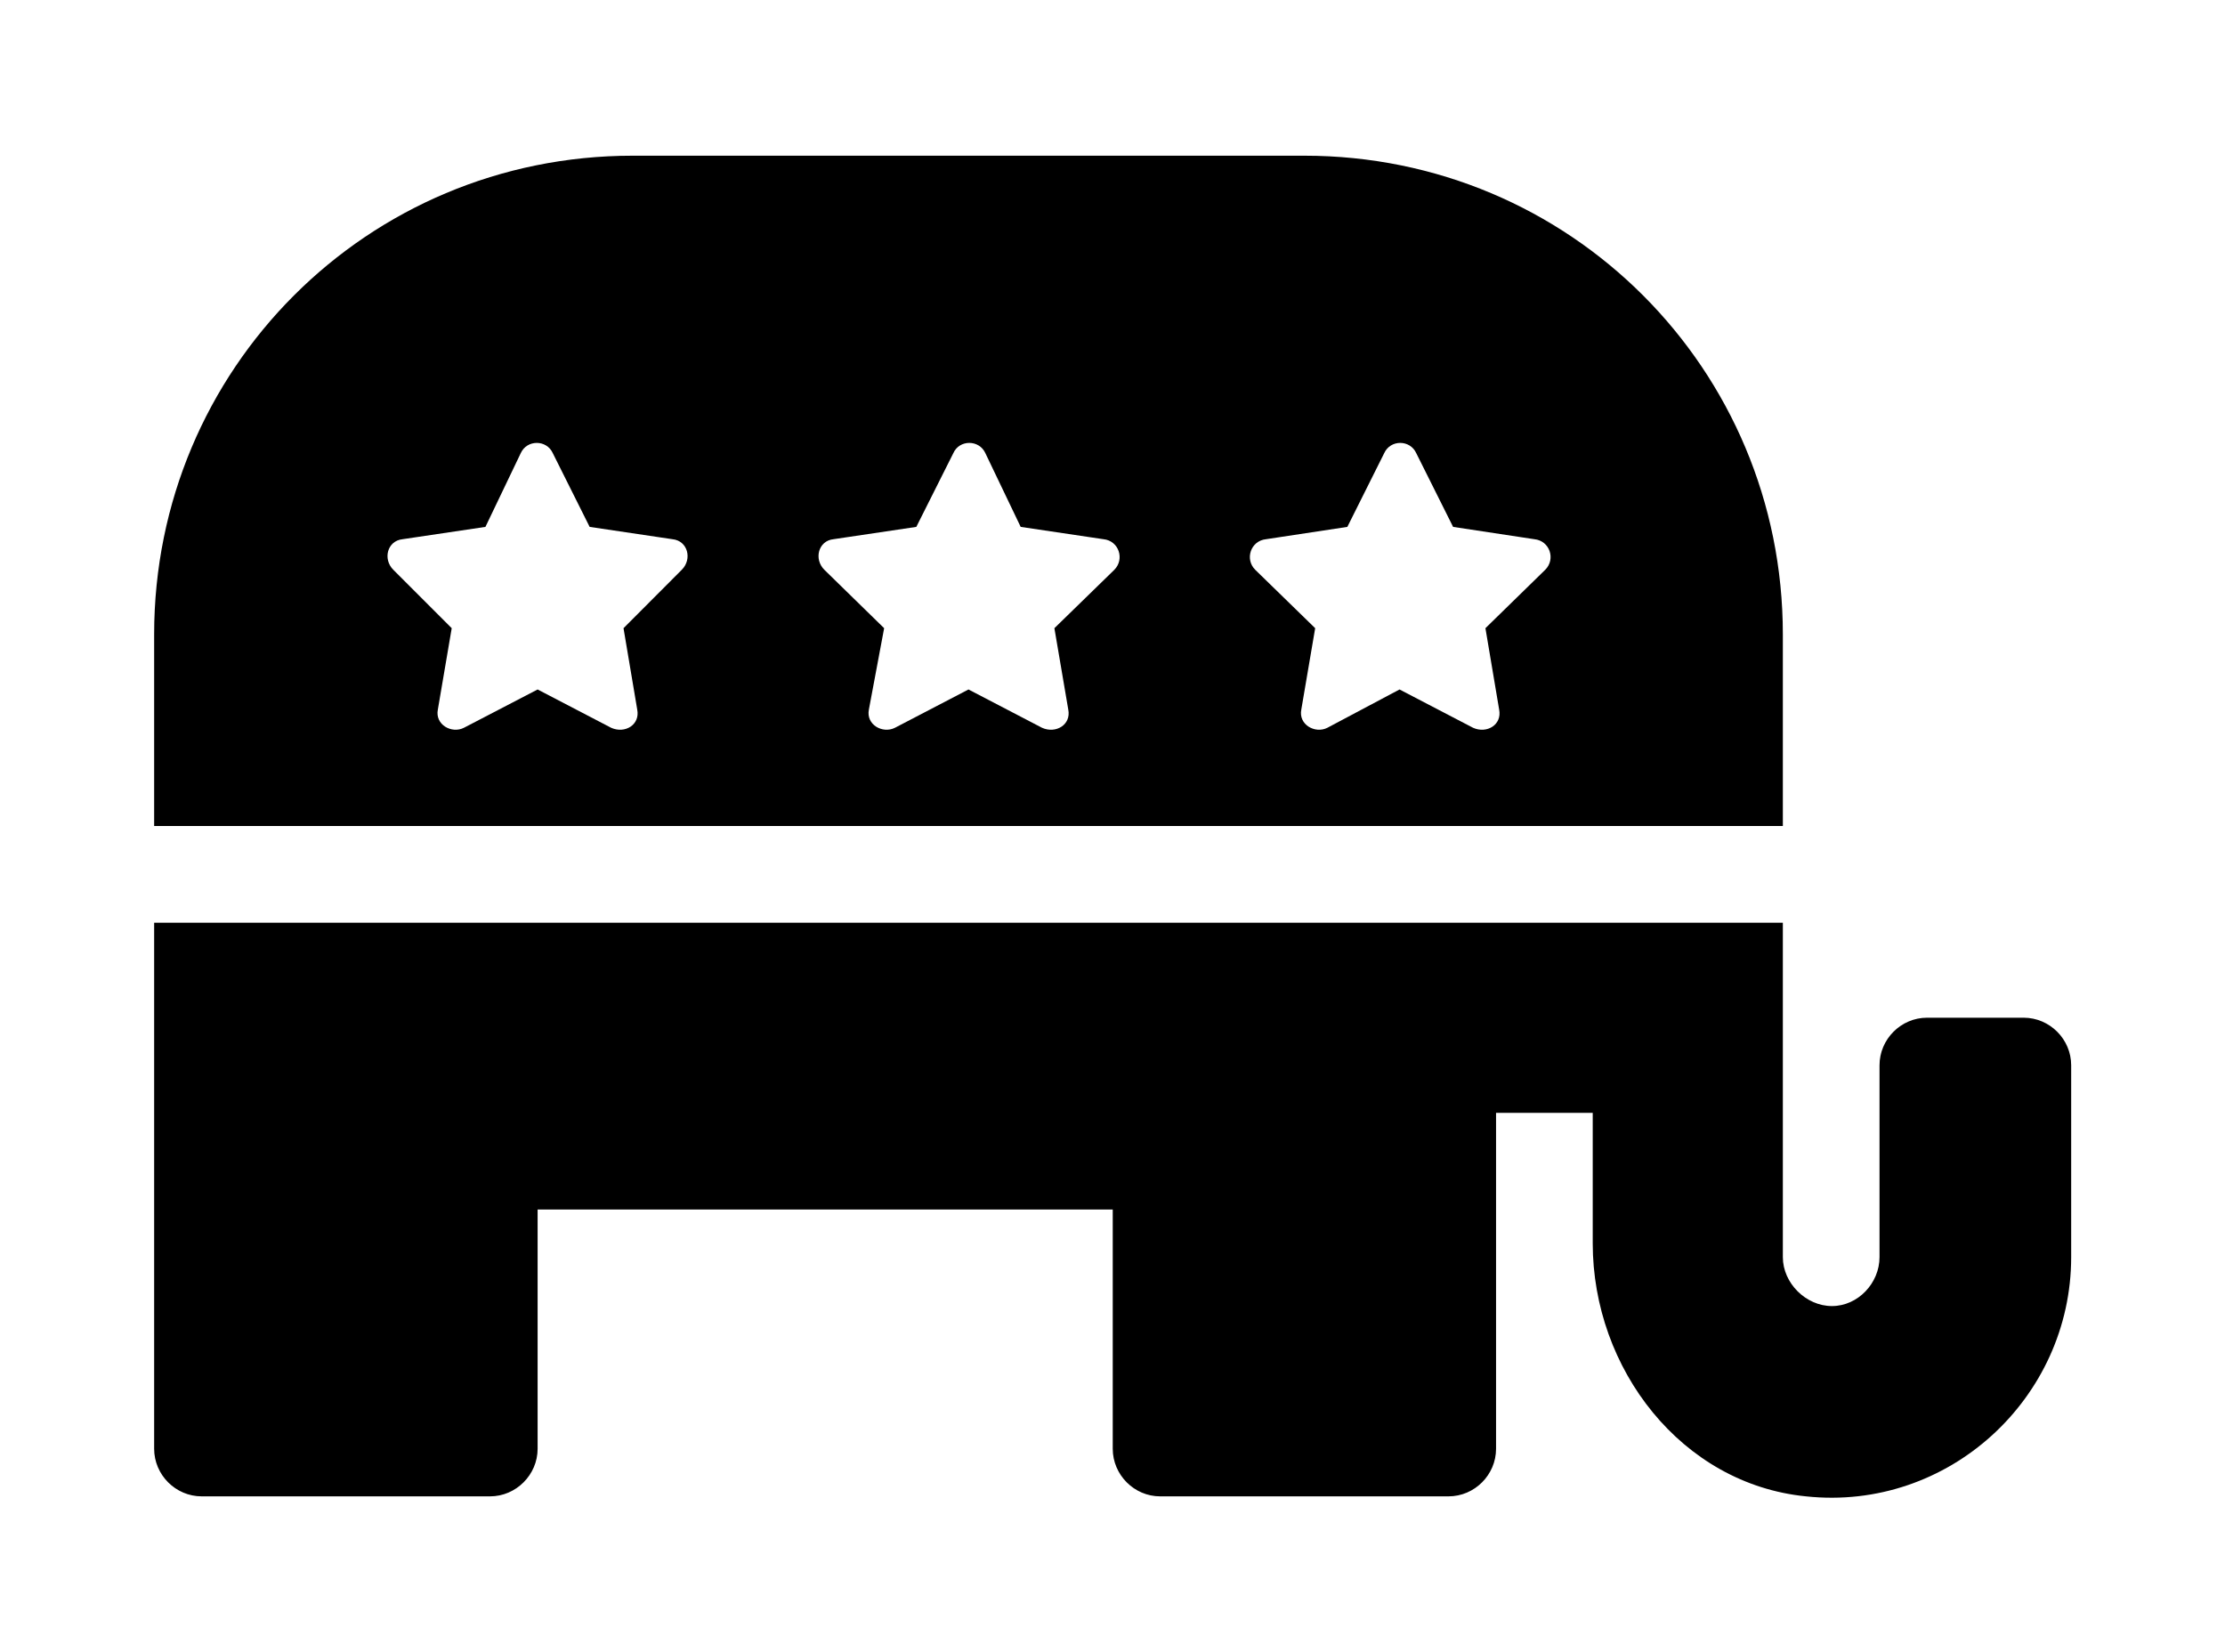
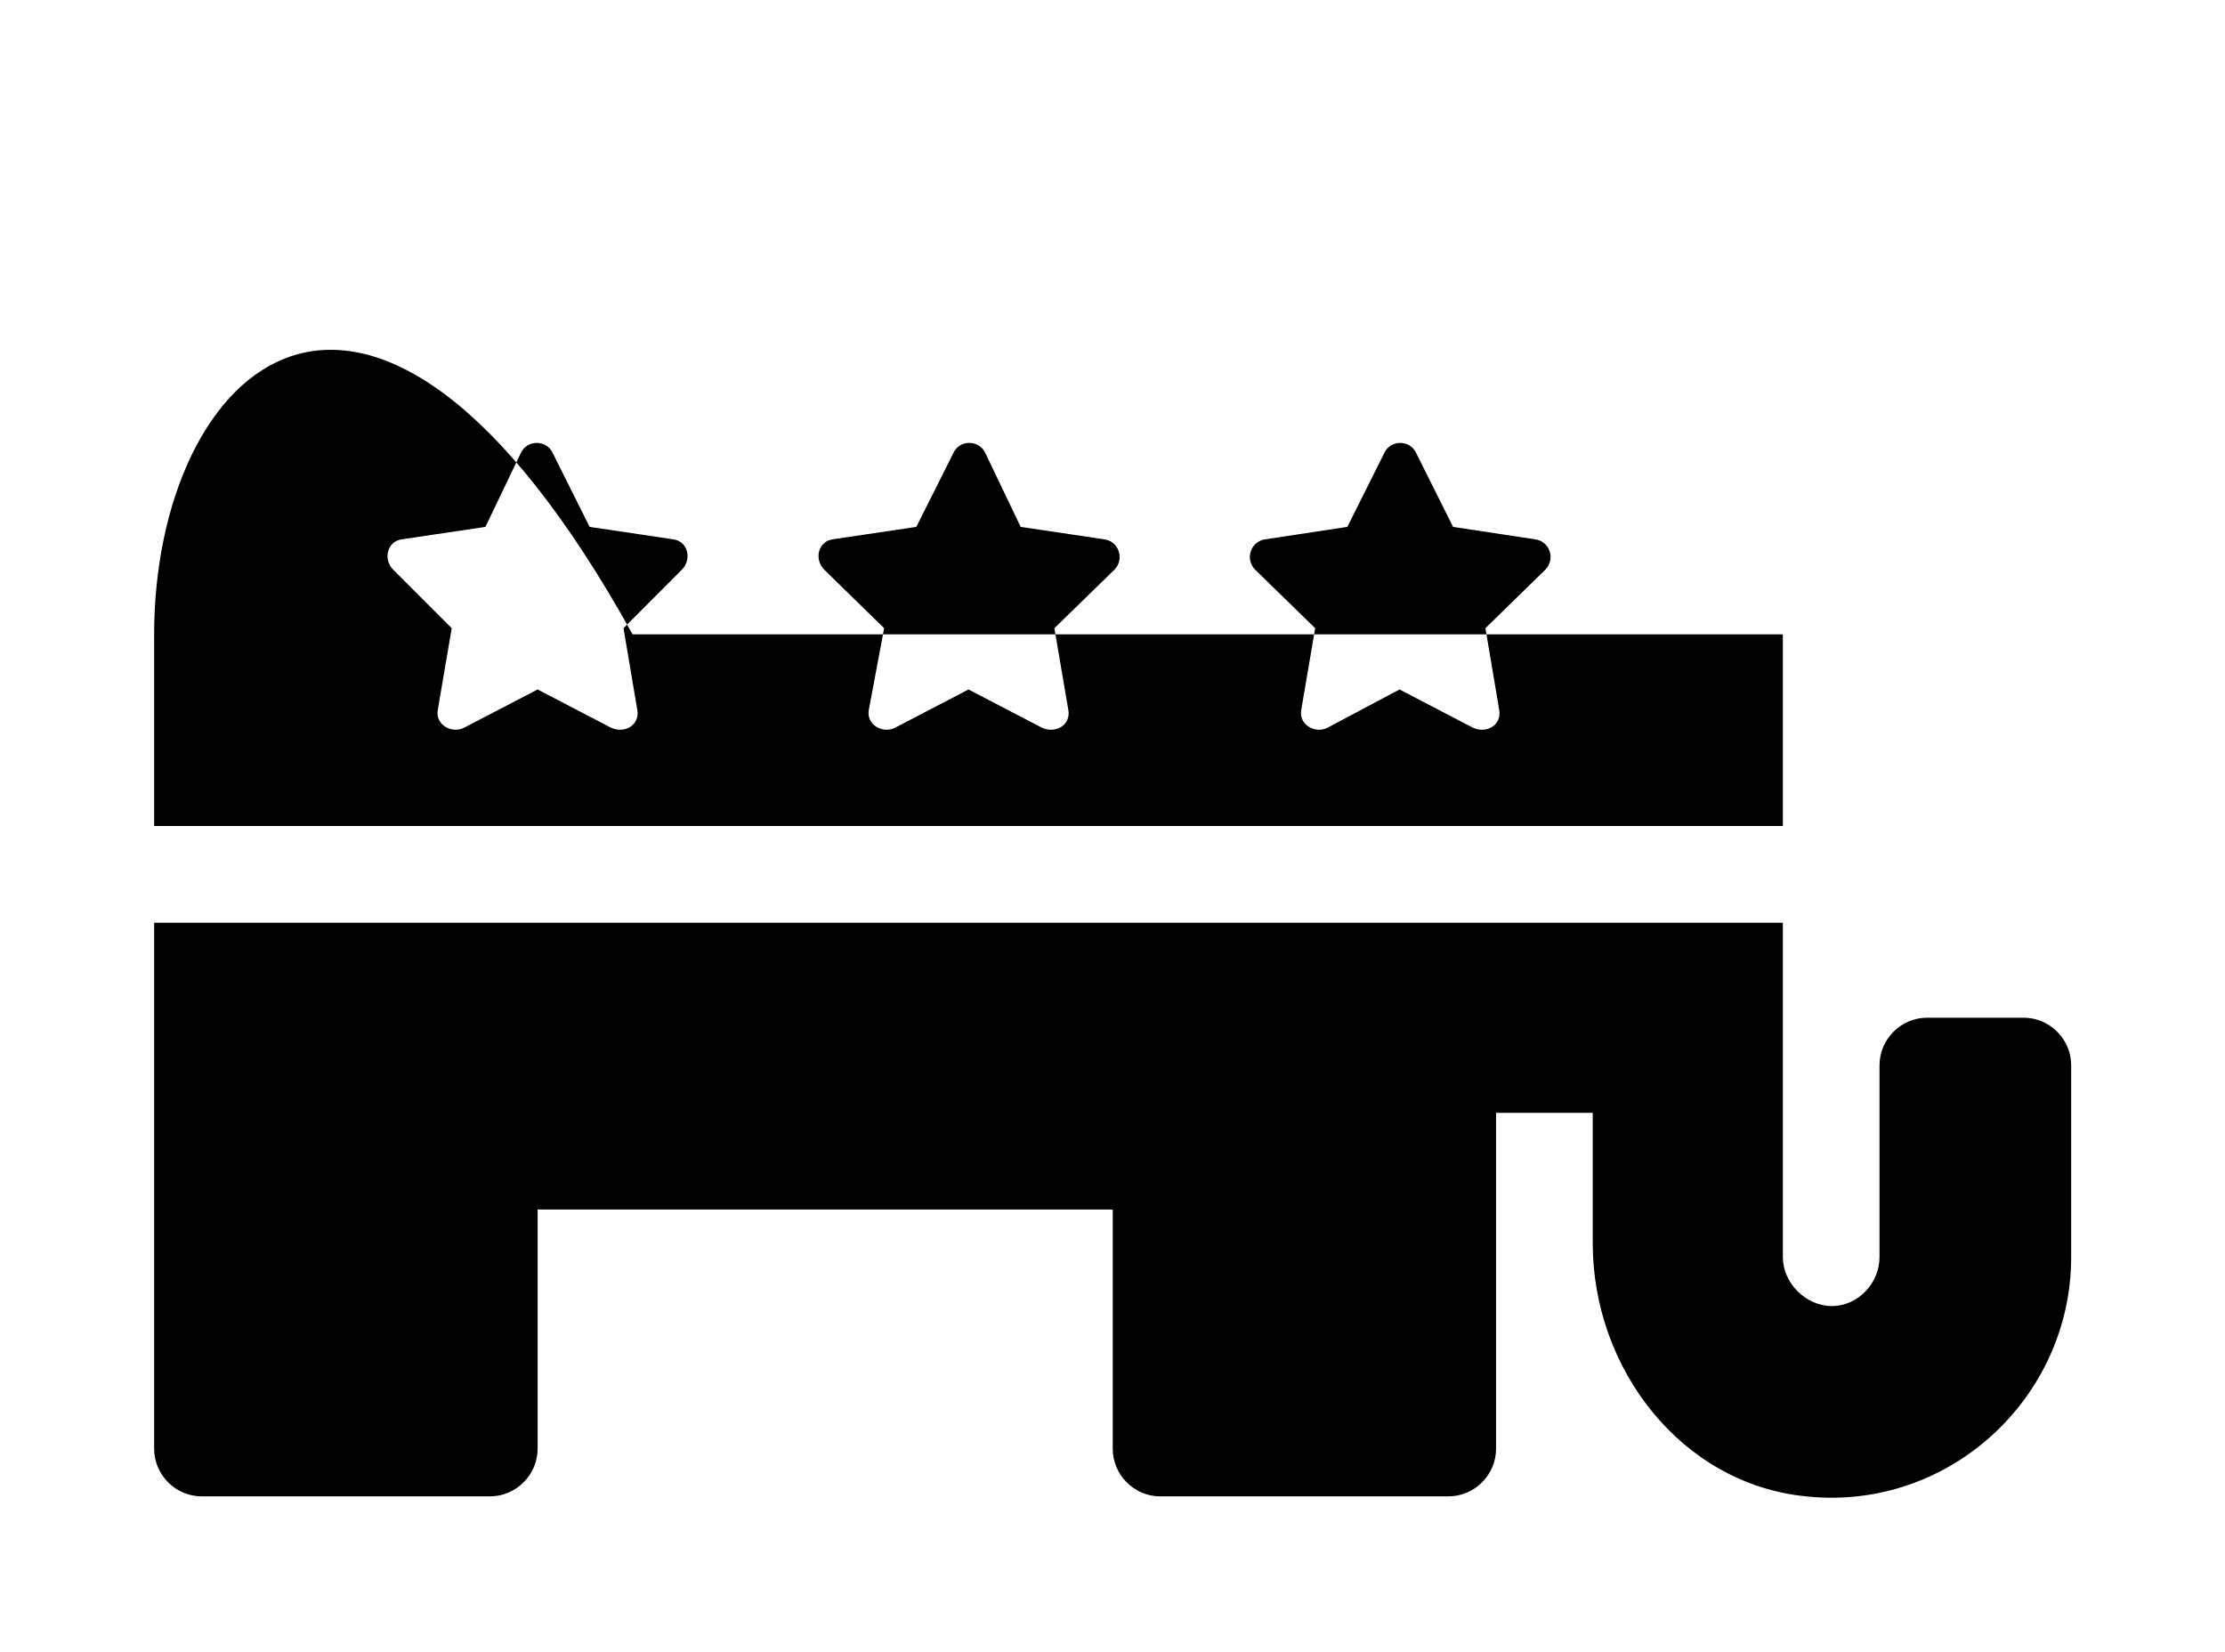
<svg xmlns="http://www.w3.org/2000/svg" xmlns:xlink="http://www.w3.org/1999/xlink" version="1.1" viewBox="-214.78 -214.78 43.115 32">
  <title>\faRepublican</title>
  <desc Packages="" />
  <defs>
-     <path id="g0-192" d="M10.58-4.981C10.58-6.705 9.196-8.09 7.472-8.09H3.108C1.385-8.09 0-6.705 0-4.981V-3.736H10.58V-4.981ZM3.427-5.4L3.049-5.021L3.138-4.493C3.158-4.394 3.059-4.334 2.969-4.374L2.491-4.623L2.012-4.374C1.933-4.334 1.823-4.394 1.843-4.493L1.933-5.021L1.554-5.4C1.484-5.469 1.514-5.589 1.614-5.599L2.152-5.679L2.381-6.157C2.421-6.247 2.55-6.247 2.59-6.157L2.829-5.679L3.367-5.599C3.467-5.589 3.497-5.469 3.427-5.4ZM6.237-5.4L5.848-5.021L5.938-4.493C5.958-4.394 5.858-4.334 5.768-4.374L5.29-4.623L4.812-4.374C4.732-4.334 4.623-4.394 4.643-4.493L4.742-5.021L4.354-5.4C4.284-5.469 4.314-5.589 4.413-5.599L4.951-5.679L5.191-6.157C5.23-6.247 5.36-6.247 5.4-6.157L5.629-5.679L6.167-5.599C6.267-5.589 6.306-5.469 6.237-5.4ZM9.036-5.4L8.648-5.021L8.737-4.493C8.757-4.394 8.658-4.334 8.568-4.374L8.09-4.623L7.621-4.374C7.542-4.334 7.432-4.394 7.452-4.493L7.542-5.021L7.153-5.4C7.083-5.469 7.123-5.589 7.223-5.599L7.751-5.679L7.99-6.157C8.03-6.247 8.159-6.247 8.199-6.157L8.438-5.679L8.966-5.599C9.066-5.589 9.106-5.469 9.036-5.4ZM12.144-2.491H11.517C11.347-2.491 11.208-2.351 11.208-2.182V-.936C11.208-.767 11.068-.618 10.899-.618S10.58-.767 10.58-.936V-3.108H0V.309C0 .478 .139 .618 .309 .618H2.182C2.351 .618 2.491 .478 2.491 .309V-1.245H6.227V.309C6.227 .478 6.366 .618 6.535 .618H8.408C8.578 .618 8.717 .478 8.717 .309V-1.873H9.345V-1.026C9.345-.209 9.923 .538 10.73 .618C11.656 .717 12.453-.02 12.453-.936V-2.182C12.453-2.351 12.314-2.491 12.144-2.491Z" />
+     <path id="g0-192" d="M10.58-4.981H3.108C1.385-8.09 0-6.705 0-4.981V-3.736H10.58V-4.981ZM3.427-5.4L3.049-5.021L3.138-4.493C3.158-4.394 3.059-4.334 2.969-4.374L2.491-4.623L2.012-4.374C1.933-4.334 1.823-4.394 1.843-4.493L1.933-5.021L1.554-5.4C1.484-5.469 1.514-5.589 1.614-5.599L2.152-5.679L2.381-6.157C2.421-6.247 2.55-6.247 2.59-6.157L2.829-5.679L3.367-5.599C3.467-5.589 3.497-5.469 3.427-5.4ZM6.237-5.4L5.848-5.021L5.938-4.493C5.958-4.394 5.858-4.334 5.768-4.374L5.29-4.623L4.812-4.374C4.732-4.334 4.623-4.394 4.643-4.493L4.742-5.021L4.354-5.4C4.284-5.469 4.314-5.589 4.413-5.599L4.951-5.679L5.191-6.157C5.23-6.247 5.36-6.247 5.4-6.157L5.629-5.679L6.167-5.599C6.267-5.589 6.306-5.469 6.237-5.4ZM9.036-5.4L8.648-5.021L8.737-4.493C8.757-4.394 8.658-4.334 8.568-4.374L8.09-4.623L7.621-4.374C7.542-4.334 7.432-4.394 7.452-4.493L7.542-5.021L7.153-5.4C7.083-5.469 7.123-5.589 7.223-5.599L7.751-5.679L7.99-6.157C8.03-6.247 8.159-6.247 8.199-6.157L8.438-5.679L8.966-5.599C9.066-5.589 9.106-5.469 9.036-5.4ZM12.144-2.491H11.517C11.347-2.491 11.208-2.351 11.208-2.182V-.936C11.208-.767 11.068-.618 10.899-.618S10.58-.767 10.58-.936V-3.108H0V.309C0 .478 .139 .618 .309 .618H2.182C2.351 .618 2.491 .478 2.491 .309V-1.245H6.227V.309C6.227 .478 6.366 .618 6.535 .618H8.408C8.578 .618 8.717 .478 8.717 .309V-1.873H9.345V-1.026C9.345-.209 9.923 .538 10.73 .618C11.656 .717 12.453-.02 12.453-.936V-2.182C12.453-2.351 12.314-2.491 12.144-2.491Z" />
  </defs>
  <g id="page1" transform="scale(2.983)">
    <use x="-71" y="-62.9" xlink:href="#g0-192" />
  </g>
</svg>